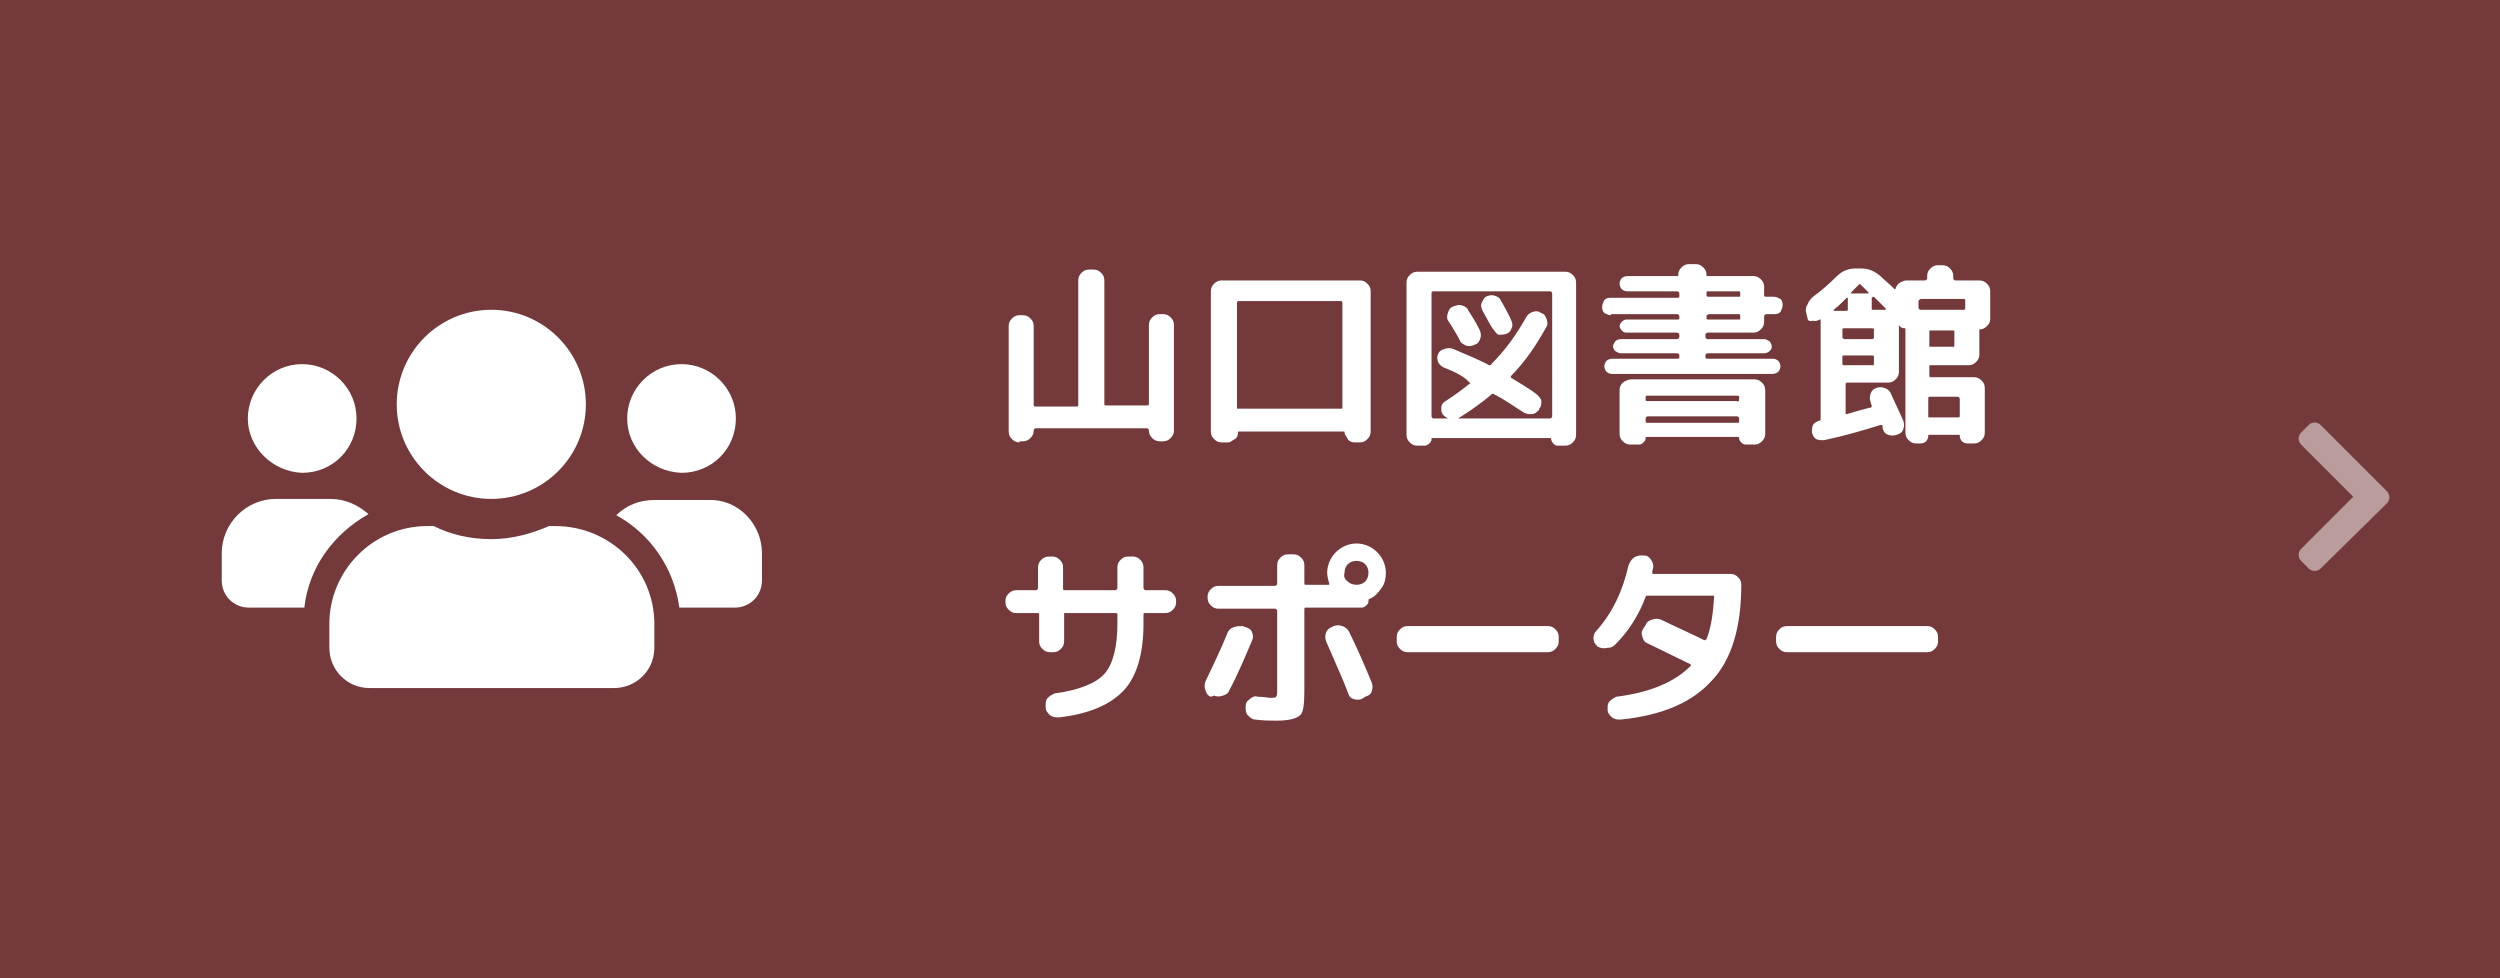
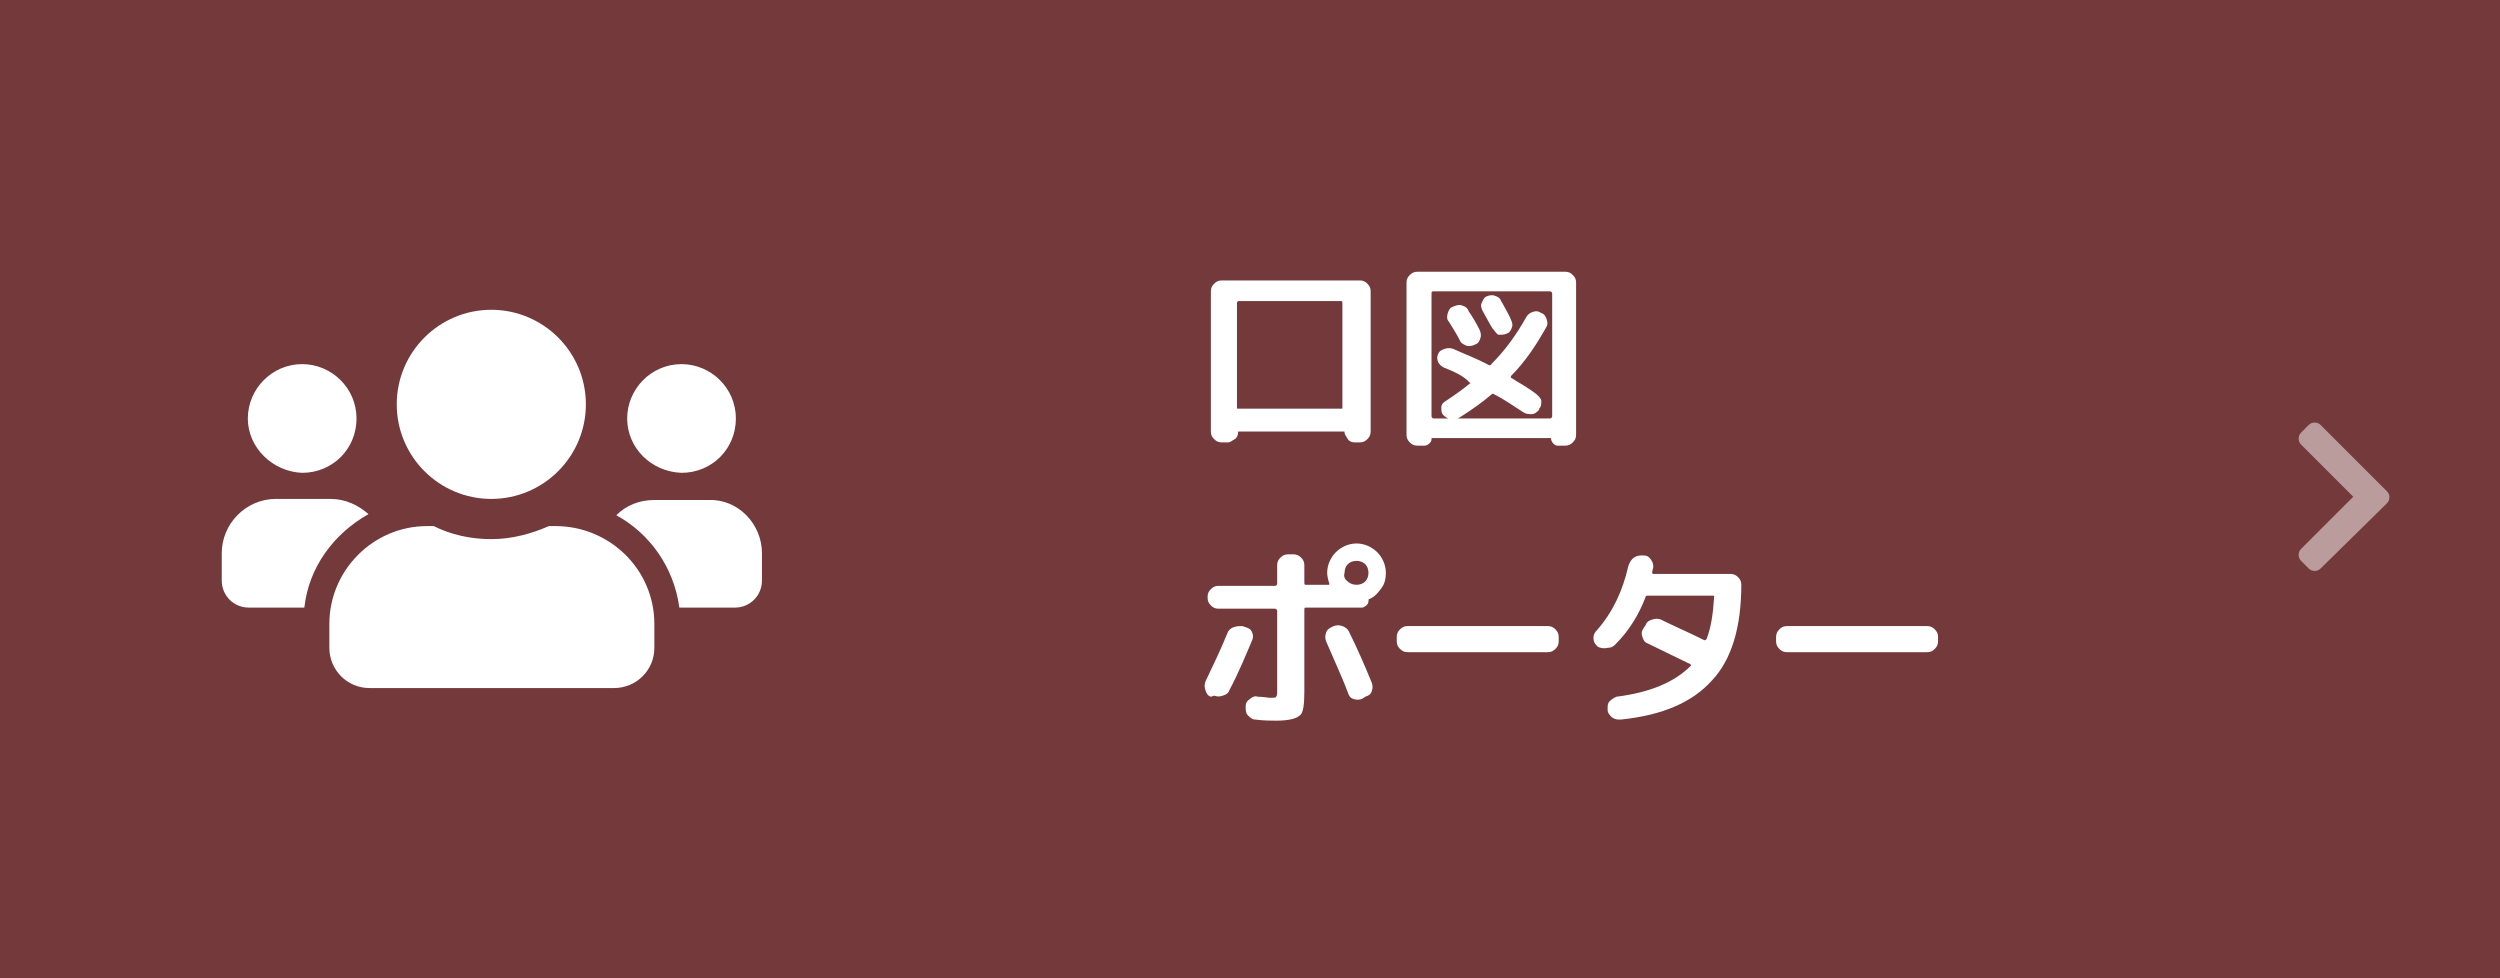
<svg xmlns="http://www.w3.org/2000/svg" version="1.1" id="base" x="0px" y="0px" width="230px" height="90px" preserveAspectRatio="xMinYMid" viewBox="0 0 230 90" style="enable-background:new 0 0 230 90;" xml:space="preserve">
  <style type="text/css">
	.st0{fill:#74393B;}
	.st1{fill:#FFFFFF;}
	.st2{opacity:0.5;}
</style>
  <g>
    <rect x="0" y="0" class="st0" width="230" height="90" />
    <g>
-       <path class="st1" d="M93.8,40.7c-0.3,0-0.5-0.1-0.7-0.3c-0.2-0.2-0.3-0.4-0.3-0.7v-9.7c0-0.3,0.1-0.5,0.3-0.7    c0.2-0.2,0.4-0.3,0.7-0.3h0.3c0.3,0,0.5,0.1,0.7,0.3c0.2,0.2,0.3,0.4,0.3,0.7v7.3c0,0.1,0.1,0.1,0.2,0.1H99c0.1,0,0.2,0,0.2-0.1    V25.8c0-0.3,0.1-0.5,0.3-0.7c0.2-0.2,0.4-0.3,0.7-0.3h0.4c0.3,0,0.5,0.1,0.7,0.3c0.2,0.2,0.3,0.4,0.3,0.7v11.4    c0,0.1,0.1,0.1,0.2,0.1h3.7c0.1,0,0.2,0,0.2-0.1v-7.3c0-0.3,0.1-0.5,0.3-0.7s0.4-0.3,0.7-0.3h0.3c0.3,0,0.5,0.1,0.7,0.3    c0.2,0.2,0.3,0.4,0.3,0.7v9.7c0,0.3-0.1,0.5-0.3,0.7c-0.2,0.2-0.4,0.3-0.7,0.3h-0.3c-0.3,0-0.5-0.1-0.7-0.3s-0.3-0.4-0.3-0.7v0    c0-0.1-0.1-0.2-0.2-0.2H95.3c-0.1,0-0.2,0.1-0.2,0.2v0c0,0.3-0.1,0.5-0.3,0.7c-0.2,0.2-0.4,0.3-0.7,0.3H93.8z" />
      <path class="st1" d="M112.4,40.7c-0.3,0-0.5-0.1-0.7-0.3s-0.3-0.4-0.3-0.7V26.8c0-0.3,0.1-0.5,0.3-0.7c0.2-0.2,0.4-0.3,0.7-0.3    h12.7c0.3,0,0.5,0.1,0.7,0.3c0.2,0.2,0.3,0.4,0.3,0.7v12.9c0,0.3-0.1,0.5-0.3,0.7c-0.2,0.2-0.4,0.3-0.7,0.3h-0.5    c-0.2,0-0.5-0.1-0.6-0.3s-0.3-0.4-0.3-0.6c0-0.1,0-0.1-0.1-0.1h-9.6c-0.1,0-0.1,0-0.1,0.1c0,0.2-0.1,0.5-0.3,0.6s-0.4,0.3-0.6,0.3    H112.4z M113.8,27.9v9.6c0,0.1,0,0.1,0.1,0.1h9.5c0.1,0,0.1,0,0.1-0.1v-9.6c0-0.1,0-0.2-0.1-0.2h-9.5    C113.8,27.8,113.8,27.8,113.8,27.9z" />
      <path class="st1" d="M130.4,41c-0.3,0-0.5-0.1-0.7-0.3s-0.3-0.4-0.3-0.7V26c0-0.3,0.1-0.5,0.3-0.7s0.4-0.3,0.7-0.3H144    c0.3,0,0.5,0.1,0.7,0.3s0.3,0.4,0.3,0.7v14c0,0.3-0.1,0.5-0.3,0.7S144.3,41,144,41h-0.7c-0.2,0-0.3-0.1-0.4-0.2    c-0.1-0.1-0.2-0.3-0.2-0.4c0-0.1,0-0.1-0.1-0.1h-10.8c-0.1,0-0.1,0-0.1,0.1c0,0.2-0.1,0.3-0.2,0.4c-0.1,0.1-0.3,0.2-0.4,0.2H130.4    z M131.7,27v11.3c0,0.1,0.1,0.2,0.2,0.2h10.7c0.1,0,0.2-0.1,0.2-0.2V27c0-0.1-0.1-0.2-0.2-0.2h-10.7    C131.7,26.8,131.7,26.9,131.7,27z M132.8,33.8c-0.2-0.1-0.4-0.3-0.5-0.5c-0.1-0.3-0.1-0.5,0-0.7c0.1-0.3,0.3-0.4,0.6-0.5    c0.3-0.1,0.5-0.1,0.8,0c1.1,0.5,2.2,0.9,3.3,1.5c0.1,0,0.2,0,0.2-0.1c1.3-1.3,2.3-2.7,3.2-4.3c0.1-0.2,0.3-0.4,0.6-0.5    c0.3-0.1,0.5-0.1,0.8,0.1c0.3,0.1,0.4,0.3,0.5,0.6s0.1,0.5-0.1,0.8c-0.9,1.6-1.9,3.1-3.2,4.4c0,0,0,0.1,0,0.1c0,0,0,0.1,0.1,0.1    c0.6,0.4,1.4,0.8,2.3,1.5c0.2,0.2,0.4,0.4,0.4,0.6c0,0.3,0,0.5-0.2,0.7l0,0.1c-0.2,0.2-0.4,0.4-0.7,0.4c-0.3,0-0.5,0-0.8-0.2    c-0.8-0.5-1.6-1.1-2.6-1.6c-0.1-0.1-0.2-0.1-0.3,0c-0.8,0.7-1.8,1.4-2.9,2.1c-0.3,0.2-0.5,0.2-0.8,0.2c-0.3-0.1-0.5-0.2-0.7-0.4    c-0.2-0.2-0.2-0.4-0.2-0.7s0.2-0.5,0.4-0.6c0.9-0.6,1.6-1.1,2.2-1.6c0.1,0,0.1-0.1,0-0.1C134.7,34.6,133.8,34.2,132.8,33.8z     M134.3,31.3c-0.3-0.6-0.7-1.2-1-1.7c-0.2-0.2-0.2-0.5-0.1-0.8c0.1-0.3,0.2-0.5,0.5-0.6c0.3-0.1,0.5-0.2,0.8-0.1    c0.3,0.1,0.5,0.2,0.6,0.5c0.4,0.6,0.7,1.1,1,1.7c0.1,0.2,0.2,0.5,0.1,0.8s-0.2,0.5-0.5,0.6c-0.2,0.1-0.5,0.2-0.8,0.1    C134.7,31.7,134.4,31.6,134.3,31.3z M137.3,30.2c-0.2-0.3-0.5-0.9-0.9-1.6c-0.1-0.2-0.2-0.5-0.1-0.7s0.2-0.5,0.4-0.6    c0.2-0.1,0.5-0.2,0.8-0.1c0.3,0.1,0.5,0.2,0.6,0.5c0,0,0.2,0.3,0.4,0.7c0.2,0.4,0.4,0.7,0.5,1c0.1,0.2,0.2,0.5,0.1,0.7    c-0.1,0.3-0.2,0.5-0.5,0.6c-0.2,0.1-0.5,0.1-0.7,0.1S137.5,30.4,137.3,30.2z" />
-       <path class="st1" d="M148.2,29c-0.2,0-0.4-0.1-0.6-0.2c-0.2-0.2-0.2-0.4-0.2-0.6s0.1-0.4,0.2-0.6c0.2-0.2,0.4-0.2,0.6-0.2h6.1    c0.1,0,0.2,0,0.2-0.1V27c0-0.1-0.1-0.2-0.2-0.2h-4.6c-0.2,0-0.4-0.1-0.5-0.2c-0.1-0.1-0.2-0.3-0.2-0.5c0-0.2,0.1-0.4,0.2-0.5    c0.1-0.1,0.3-0.2,0.5-0.2h4.6c0.1,0,0.1,0,0.1-0.1c0-0.3,0.1-0.5,0.3-0.7c0.2-0.2,0.4-0.3,0.7-0.3h0.6c0.3,0,0.5,0.1,0.7,0.3    c0.2,0.2,0.3,0.4,0.3,0.7c0,0.1,0,0.1,0.1,0.1h4.2c0.3,0,0.5,0.1,0.7,0.3c0.2,0.2,0.3,0.4,0.3,0.7v0.8c0,0.1,0.1,0.1,0.2,0.1h0.7    c0.2,0,0.4,0.1,0.6,0.2c0.2,0.2,0.2,0.4,0.2,0.6s-0.1,0.4-0.2,0.6c-0.2,0.2-0.4,0.2-0.6,0.2h-0.7c-0.1,0-0.2,0.1-0.2,0.2v0.5    c0,0.3-0.1,0.5-0.3,0.7s-0.4,0.3-0.7,0.3h-4.2c-0.1,0-0.2,0.1-0.2,0.2V31c0,0.1,0.1,0.2,0.2,0.2h5.2c0.2,0,0.3,0.1,0.5,0.2    c0.1,0.1,0.2,0.3,0.2,0.5c0,0.2-0.1,0.3-0.2,0.4c-0.1,0.1-0.3,0.2-0.5,0.2h-5.2c-0.1,0-0.2,0.1-0.2,0.2v0.2c0,0.1,0.1,0.1,0.2,0.1    h6c0.2,0,0.4,0.1,0.5,0.2c0.1,0.1,0.2,0.3,0.2,0.5s-0.1,0.4-0.2,0.5c-0.1,0.1-0.3,0.2-0.5,0.2h-14.8c-0.2,0-0.4-0.1-0.5-0.2    c-0.1-0.1-0.2-0.3-0.2-0.5s0.1-0.4,0.2-0.5c0.1-0.1,0.3-0.2,0.5-0.2h6c0.1,0,0.2,0,0.2-0.1v-0.2c0-0.1-0.1-0.2-0.2-0.2h-5.2    c-0.2,0-0.3-0.1-0.5-0.2c-0.1-0.1-0.2-0.3-0.2-0.4c0-0.2,0.1-0.3,0.2-0.5c0.1-0.1,0.3-0.2,0.5-0.2h5.2c0.1,0,0.2-0.1,0.2-0.2v-0.2    c0-0.1-0.1-0.2-0.2-0.2h-4.7c-0.2,0-0.3-0.1-0.4-0.2c-0.1-0.1-0.2-0.3-0.2-0.4s0.1-0.3,0.2-0.4c0.1-0.1,0.3-0.2,0.4-0.2h4.7    c0.1,0,0.2,0,0.2-0.1v-0.2c0-0.1-0.1-0.2-0.2-0.2H148.2z M150.1,34.9h11.3c0.3,0,0.5,0.1,0.7,0.3c0.2,0.2,0.3,0.4,0.3,0.7v4    c0,0.3-0.1,0.5-0.3,0.7c-0.2,0.2-0.4,0.3-0.7,0.3h-0.8c-0.2,0-0.3-0.1-0.4-0.2c-0.1-0.1-0.2-0.2-0.2-0.4c0,0,0-0.1-0.1-0.1h-8.4    c-0.1,0-0.1,0-0.1,0.1c0,0.2-0.1,0.3-0.2,0.4c-0.1,0.1-0.2,0.2-0.4,0.2h-0.8c-0.3,0-0.5-0.1-0.7-0.3c-0.2-0.2-0.3-0.4-0.3-0.7v-4    c0-0.3,0.1-0.5,0.3-0.7C149.6,35,149.8,34.9,150.1,34.9z M160,36.8v-0.3c0-0.1-0.1-0.1-0.2-0.1h-8.2c-0.1,0-0.2,0-0.2,0.1v0.3    c0,0.1,0.1,0.1,0.2,0.1h8.2C159.9,37,160,36.9,160,36.8z M160,38.8v-0.3c0-0.1-0.1-0.2-0.2-0.2h-8.2c-0.1,0-0.2,0.1-0.2,0.2v0.3    c0,0.1,0.1,0.1,0.2,0.1h8.2C159.9,38.9,160,38.9,160,38.8z M157,27v0.2c0,0.1,0.1,0.1,0.2,0.1h2.8c0.1,0,0.1,0,0.1-0.1V27    c0-0.1,0-0.2-0.1-0.2h-2.8C157,26.8,157,26.8,157,27z M157,29.1v0.2c0,0.1,0.1,0.1,0.2,0.1h2.8c0.1,0,0.1,0,0.1-0.1v-0.2    c0-0.1,0-0.2-0.1-0.2h-2.8C157,29,157,29,157,29.1z" />
-       <path class="st1" d="M166.3,29.3l-0.1-0.4c-0.1-0.3-0.1-0.6,0.1-0.9c0.1-0.3,0.3-0.5,0.5-0.7c0.7-0.5,1.5-1.2,2.2-1.9    c0.5-0.5,1.1-0.7,1.7-0.7h0.5c0.7,0,1.2,0.2,1.8,0.7c0.3,0.3,0.8,0.7,1.3,1.2c0.1,0,0.1,0,0.1-0.1c0.1-0.2,0.2-0.4,0.4-0.5    c0.2-0.1,0.4-0.2,0.6-0.2h1.7c0.1,0,0.2-0.1,0.2-0.2v-0.2c0-0.3,0.1-0.5,0.3-0.7c0.2-0.2,0.4-0.3,0.7-0.3h0.4    c0.3,0,0.5,0.1,0.7,0.3c0.2,0.2,0.3,0.4,0.3,0.7v0.2c0,0.1,0.1,0.2,0.2,0.2h2.2c0.3,0,0.5,0.1,0.7,0.3c0.2,0.2,0.3,0.4,0.3,0.7    v2.6c0,0.2-0.1,0.4-0.3,0.6c-0.2,0.2-0.4,0.3-0.6,0.3c-0.1,0-0.1,0-0.1,0.1v2.2c0,0.3-0.1,0.5-0.3,0.7c-0.2,0.2-0.4,0.3-0.7,0.3    h-3.5c-0.1,0-0.1,0-0.1,0.1v0.8c0,0.1,0,0.2,0.1,0.2h4c0.3,0,0.5,0.1,0.7,0.3c0.2,0.2,0.3,0.4,0.3,0.7v4.1c0,0.3-0.1,0.5-0.3,0.7    s-0.4,0.3-0.7,0.3H181c-0.2,0-0.4-0.1-0.5-0.2c-0.1-0.1-0.2-0.3-0.2-0.5c0-0.1,0-0.1-0.1-0.1h-2.7c-0.1,0-0.1,0-0.1,0.1    c0,0.2-0.1,0.4-0.2,0.5c-0.1,0.1-0.3,0.2-0.5,0.2h-0.4c-0.3,0-0.5-0.1-0.7-0.3s-0.3-0.4-0.3-0.7v-9.5c0-0.1,0-0.1-0.1-0.1    c-0.2,0-0.4-0.1-0.5-0.3c0,0,0,0,0,0s0,0,0,0v4.3c0,0.3-0.1,0.5-0.3,0.7c-0.2,0.2-0.4,0.3-0.7,0.3h-3.7c-0.1,0-0.2,0-0.2,0.1v2.7    c0,0.1,0,0.1,0.1,0.1c1-0.3,1.7-0.5,2.2-0.6c0.1,0,0.1-0.1,0.1-0.2c-0.1-0.2-0.1-0.3-0.1-0.3c-0.1-0.3-0.1-0.5,0-0.8    s0.3-0.4,0.5-0.5c0.3-0.1,0.5-0.1,0.8,0c0.3,0.1,0.5,0.3,0.6,0.6c0.4,0.9,0.8,1.7,1.1,2.4c0.1,0.3,0.1,0.5,0,0.8    c-0.1,0.3-0.3,0.4-0.6,0.5h0c-0.3,0.1-0.5,0.1-0.8,0c-0.3-0.1-0.4-0.3-0.5-0.6c0,0,0-0.1,0-0.1c0,0,0-0.1,0-0.1    c0-0.1-0.1-0.1-0.2-0.1c-1.6,0.5-3.3,1-5.2,1.4c-0.3,0-0.5,0-0.7-0.1c-0.2-0.1-0.3-0.3-0.4-0.6c0-0.3,0-0.5,0.1-0.7    c0.1-0.2,0.3-0.3,0.6-0.4l0,0h0c0.1,0,0.1-0.1,0.1-0.2v-9c0,0,0,0,0-0.1c0,0,0,0-0.1,0c-0.2,0.1-0.4,0.2-0.6,0.1    C166.5,29.6,166.3,29.5,166.3,29.3z M168.7,28.5C168.7,28.5,168.7,28.5,168.7,28.5c0,0.1,0,0.1,0,0.1h1.1c0.1,0,0.2,0,0.2-0.1v-1    c0,0,0,0,0-0.1c0,0-0.1,0-0.1,0C169.6,27.7,169.2,28.1,168.7,28.5z M172.4,31v-0.7c0-0.1-0.1-0.1-0.2-0.1h-2.5    c-0.1,0-0.2,0-0.2,0.1V31c0,0.1,0.1,0.2,0.2,0.2h2.5C172.4,31.2,172.4,31.1,172.4,31z M172.4,33.5v-0.7c0-0.1-0.1-0.1-0.2-0.1    h-2.5c-0.1,0-0.2,0-0.2,0.1v0.7c0,0.1,0.1,0.1,0.2,0.1h2.5C172.4,33.6,172.4,33.6,172.4,33.5z M170.3,26.9    C170.3,26.9,170.3,27,170.3,26.9c0,0.1,0,0.1,0,0.1h1.5c0,0,0,0,0.1,0c0,0,0,0,0-0.1c-0.2-0.2-0.5-0.5-0.7-0.7    c-0.1-0.1-0.1-0.1-0.2,0C170.8,26.4,170.6,26.6,170.3,26.9z M172.2,27.4v1c0,0.1,0,0.1,0.1,0.1h1.1c0,0,0,0,0.1,0c0,0,0,0,0-0.1    c-0.4-0.4-0.8-0.8-1.1-1.1C172.3,27.3,172.3,27.3,172.2,27.4C172.2,27.4,172.2,27.4,172.2,27.4z M176.5,27.7v0.6    c0,0.1,0.1,0.2,0.2,0.2h4c0.1,0,0.1-0.1,0.1-0.2v-0.6c0-0.1,0-0.2-0.1-0.2h-4C176.6,27.6,176.5,27.6,176.5,27.7z M179.8,31.8v-1.3    c0-0.1,0-0.1-0.1-0.1h-2.1c-0.1,0-0.1,0-0.1,0.1v1.3c0,0.1,0,0.1,0.1,0.1h2.1C179.7,32,179.8,31.9,179.8,31.8z M177.5,36.5    c-0.1,0-0.1,0.1-0.1,0.2v1.6c0,0.1,0,0.1,0.1,0.1h2.6c0.1,0,0.2,0,0.2-0.1v-1.6c0-0.1-0.1-0.2-0.2-0.2H177.5z" />
-       <path class="st1" d="M93.5,56.4c-0.3,0-0.5-0.1-0.7-0.3c-0.2-0.2-0.3-0.4-0.3-0.7v-0.1c0-0.3,0.1-0.5,0.3-0.7    c0.2-0.2,0.4-0.3,0.7-0.3h1.8c0.1,0,0.2-0.1,0.2-0.2v-1.9c0-0.3,0.1-0.5,0.3-0.7c0.2-0.2,0.4-0.3,0.7-0.3h0.3    c0.3,0,0.5,0.1,0.7,0.3c0.2,0.2,0.3,0.4,0.3,0.7v1.9c0,0.1,0,0.2,0.1,0.2h4.7c0.1,0,0.2-0.1,0.2-0.2v-1.9c0-0.3,0.1-0.5,0.3-0.7    c0.2-0.2,0.4-0.3,0.7-0.3h0.4c0.3,0,0.5,0.1,0.7,0.3c0.2,0.2,0.3,0.4,0.3,0.7v1.9c0,0.1,0.1,0.2,0.2,0.2h1.8    c0.3,0,0.5,0.1,0.7,0.3c0.2,0.2,0.3,0.4,0.3,0.7v0.1c0,0.3-0.1,0.5-0.3,0.7c-0.2,0.2-0.4,0.3-0.7,0.3h-1.8c-0.1,0-0.2,0-0.2,0.1    v0.9c0,2.7-0.6,4.8-1.8,6.1c-1.2,1.3-3.2,2.2-6,2.5c-0.3,0-0.5,0-0.8-0.2c-0.2-0.2-0.4-0.4-0.4-0.7l0-0.2c0-0.3,0-0.5,0.2-0.7    c0.2-0.2,0.4-0.3,0.6-0.4c2.2-0.3,3.8-0.9,4.6-1.8c0.8-0.9,1.2-2.5,1.2-4.6v-0.9c0-0.1-0.1-0.1-0.2-0.1H98c-0.1,0-0.1,0-0.1,0.1    v2.5c0,0.3-0.1,0.5-0.3,0.7c-0.2,0.2-0.4,0.3-0.7,0.3h-0.3c-0.3,0-0.5-0.1-0.7-0.3c-0.2-0.2-0.3-0.4-0.3-0.7v-2.5    c0-0.1-0.1-0.1-0.2-0.1H93.5z" />
      <path class="st1" d="M111.4,64.1c-0.3-0.1-0.4-0.3-0.5-0.6c-0.1-0.3-0.1-0.5,0-0.8c0.7-1.5,1.4-2.9,2-4.4c0.1-0.3,0.3-0.5,0.6-0.6    c0.3-0.1,0.5-0.1,0.8-0.1l0.3,0.1c0.3,0.1,0.5,0.2,0.6,0.5c0.1,0.2,0.1,0.5,0,0.7c-0.6,1.4-1.2,2.9-2.1,4.6    c-0.1,0.3-0.3,0.4-0.6,0.5c-0.3,0.1-0.5,0.1-0.8,0L111.4,64.1z M122.9,50.8c0.5-0.5,1.2-0.8,1.9-0.8c0.7,0,1.4,0.3,1.9,0.8    c0.5,0.5,0.8,1.2,0.8,1.9c0,0.5-0.1,1-0.4,1.4c-0.3,0.4-0.6,0.8-1.1,1c-0.1,0-0.1,0.1-0.1,0.2c0,0.2-0.1,0.3-0.2,0.4    c-0.1,0.1-0.3,0.2-0.4,0.2h-5.2c-0.1,0-0.1,0.1-0.1,0.2v7.5c0,1.2-0.1,2-0.4,2.2c-0.3,0.3-1,0.5-2.2,0.5c-0.5,0-1.1,0-1.9-0.1    c-0.3,0-0.5-0.2-0.7-0.4c-0.2-0.2-0.2-0.5-0.2-0.8V65c0-0.3,0.1-0.5,0.4-0.7c0.2-0.2,0.5-0.3,0.7-0.2c0.6,0,1,0.1,1.1,0.1    c0.3,0,0.6,0,0.6-0.1c0.1-0.1,0.1-0.3,0.1-0.7v-7.2c0-0.1-0.1-0.2-0.2-0.2h-5.2c-0.3,0-0.5-0.1-0.7-0.3c-0.2-0.2-0.3-0.4-0.3-0.7    v-0.1c0-0.3,0.1-0.5,0.3-0.7c0.2-0.2,0.4-0.3,0.7-0.3h5.2c0.1,0,0.2-0.1,0.2-0.2V52c0-0.3,0.1-0.5,0.3-0.7    c0.2-0.2,0.4-0.3,0.7-0.3h0.5c0.3,0,0.5,0.1,0.7,0.3c0.2,0.2,0.3,0.4,0.3,0.7v1.6c0,0.1,0,0.2,0.1,0.2h2.1c0.1,0,0.1,0,0.1-0.1    c-0.1-0.3-0.2-0.7-0.2-1C122.1,52,122.4,51.3,122.9,50.8z M125.3,64.3c-0.3,0.1-0.5,0.1-0.8,0c-0.3-0.1-0.4-0.3-0.5-0.6    c-0.4-1.1-1.1-2.6-2-4.7c-0.1-0.3-0.1-0.5,0-0.8c0.1-0.3,0.3-0.4,0.5-0.5l0.2-0.1c0.3-0.1,0.5-0.1,0.8,0c0.3,0.1,0.5,0.3,0.6,0.5    c0.7,1.4,1.4,3,2.1,4.7c0.1,0.3,0.1,0.5,0,0.8c-0.1,0.3-0.3,0.4-0.6,0.5L125.3,64.3z M124,53.5c0.2,0.2,0.5,0.3,0.8,0.3    c0.3,0,0.6-0.1,0.8-0.3c0.2-0.2,0.3-0.5,0.3-0.8c0-0.3-0.1-0.6-0.3-0.8c-0.2-0.2-0.5-0.3-0.8-0.3c-0.3,0-0.6,0.1-0.8,0.3    c-0.2,0.2-0.3,0.5-0.3,0.8C123.6,53,123.7,53.3,124,53.5z" />
      <path class="st1" d="M129.5,60c-0.3,0-0.5-0.1-0.7-0.3c-0.2-0.2-0.3-0.4-0.3-0.7v-0.4c0-0.3,0.1-0.5,0.3-0.7    c0.2-0.2,0.4-0.3,0.7-0.3h12.9c0.3,0,0.5,0.1,0.7,0.3c0.2,0.2,0.3,0.4,0.3,0.7V59c0,0.3-0.1,0.5-0.3,0.7c-0.2,0.2-0.4,0.3-0.7,0.3    H129.5z" />
      <path class="st1" d="M147,59.5l-0.1-0.1c-0.2-0.2-0.3-0.4-0.3-0.7c0-0.3,0.1-0.5,0.3-0.7c1.5-1.7,2.4-3.7,2.9-5.9    c0.1-0.3,0.2-0.5,0.4-0.7c0.2-0.2,0.5-0.3,0.8-0.3h0.2c0.3,0,0.5,0.1,0.7,0.4s0.2,0.5,0.2,0.7l-0.1,0.4c0,0.1,0,0.2,0.1,0.2h7.1    c0.3,0,0.5,0.1,0.7,0.3s0.3,0.4,0.3,0.7c0,3.9-0.9,6.9-2.7,8.8c-1.8,2-4.5,3.2-8.4,3.6c-0.3,0-0.5,0-0.8-0.2    c-0.2-0.2-0.4-0.4-0.4-0.7l0-0.1c0-0.3,0-0.5,0.2-0.7c0.2-0.2,0.4-0.3,0.6-0.4c3.2-0.4,5.4-1.4,6.8-2.8c0.1-0.1,0.1-0.1,0-0.2    c-1-0.5-2.3-1.1-3.9-1.9c-0.3-0.1-0.4-0.3-0.5-0.6c-0.1-0.3-0.1-0.5,0.1-0.8l0.2-0.3c0.1-0.3,0.3-0.4,0.6-0.5    c0.3-0.1,0.5-0.1,0.8,0c1.2,0.6,2.6,1.2,4,1.9c0.1,0,0.1,0,0.2-0.1c0.4-1,0.6-2.3,0.7-3.9c0-0.1,0-0.1-0.1-0.1h-5.9h-0.1    c-0.1,0-0.2,0-0.2,0.1c-0.6,1.6-1.5,3.1-2.8,4.4c-0.2,0.2-0.4,0.3-0.7,0.3C147.5,59.7,147.2,59.6,147,59.5z" />
      <path class="st1" d="M164.4,60c-0.3,0-0.5-0.1-0.7-0.3c-0.2-0.2-0.3-0.4-0.3-0.7v-0.4c0-0.3,0.1-0.5,0.3-0.7    c0.2-0.2,0.4-0.3,0.7-0.3h12.9c0.3,0,0.5,0.1,0.7,0.3c0.2,0.2,0.3,0.4,0.3,0.7V59c0,0.3-0.1,0.5-0.3,0.7c-0.2,0.2-0.4,0.3-0.7,0.3    H164.4z" />
    </g>
    <g>
      <g>
        <path class="st1" d="M28,55.9h-5.1c-1.4,0-2.5-1.1-2.5-2.5v-2.5c0-2.7,2.2-5,5-5h5c1.4,0,2.6,0.6,3.5,1.4     C30.7,49.1,28.4,52.2,28,55.9z M22.8,38.5c0-2.7,2.2-5,5-5c2.7,0,5,2.2,5,5s-2.2,5-5,5C25.1,43.4,22.8,41.2,22.8,38.5z      M60.2,57.4v2.2c0,2.1-1.7,3.7-3.7,3.7H34c-2.1,0-3.7-1.7-3.7-3.7v-2.2c0-4.9,4-9,9-9h0.6c1.6,0.8,3.4,1.2,5.3,1.2     c1.9,0,3.7-0.5,5.3-1.2h0.6C56.1,48.4,60.2,52.4,60.2,57.4z M36.5,37.2c0-4.8,3.9-8.7,8.7-8.7c4.8,0,8.7,3.9,8.7,8.7     s-3.9,8.7-8.7,8.7C40.4,45.9,36.5,42,36.5,37.2z M70.1,50.9v2.5c0,1.4-1.1,2.5-2.5,2.5h-5.1c-0.5-3.7-2.7-6.8-5.8-8.5     c0.9-0.9,2.1-1.4,3.5-1.4h5C67.9,45.9,70.1,48.2,70.1,50.9z M57.7,38.5c0-2.7,2.2-5,5-5c2.7,0,5,2.2,5,5s-2.2,5-5,5     C59.9,43.4,57.7,41.2,57.7,38.5z" />
      </g>
    </g>
    <g class="st2">
      <g>
        <path class="st1" d="M213.5,52.3c-0.3,0.3-0.8,0.3-1.1,0l-0.7-0.7c-0.3-0.3-0.3-0.8,0-1.1l4.8-4.8l-4.8-4.8     c-0.3-0.3-0.3-0.8,0-1.1l0.7-0.7c0.3-0.3,0.8-0.3,1.1,0l6.1,6.1c0.3,0.3,0.3,0.8,0,1.1L213.5,52.3z" />
      </g>
    </g>
  </g>
</svg>